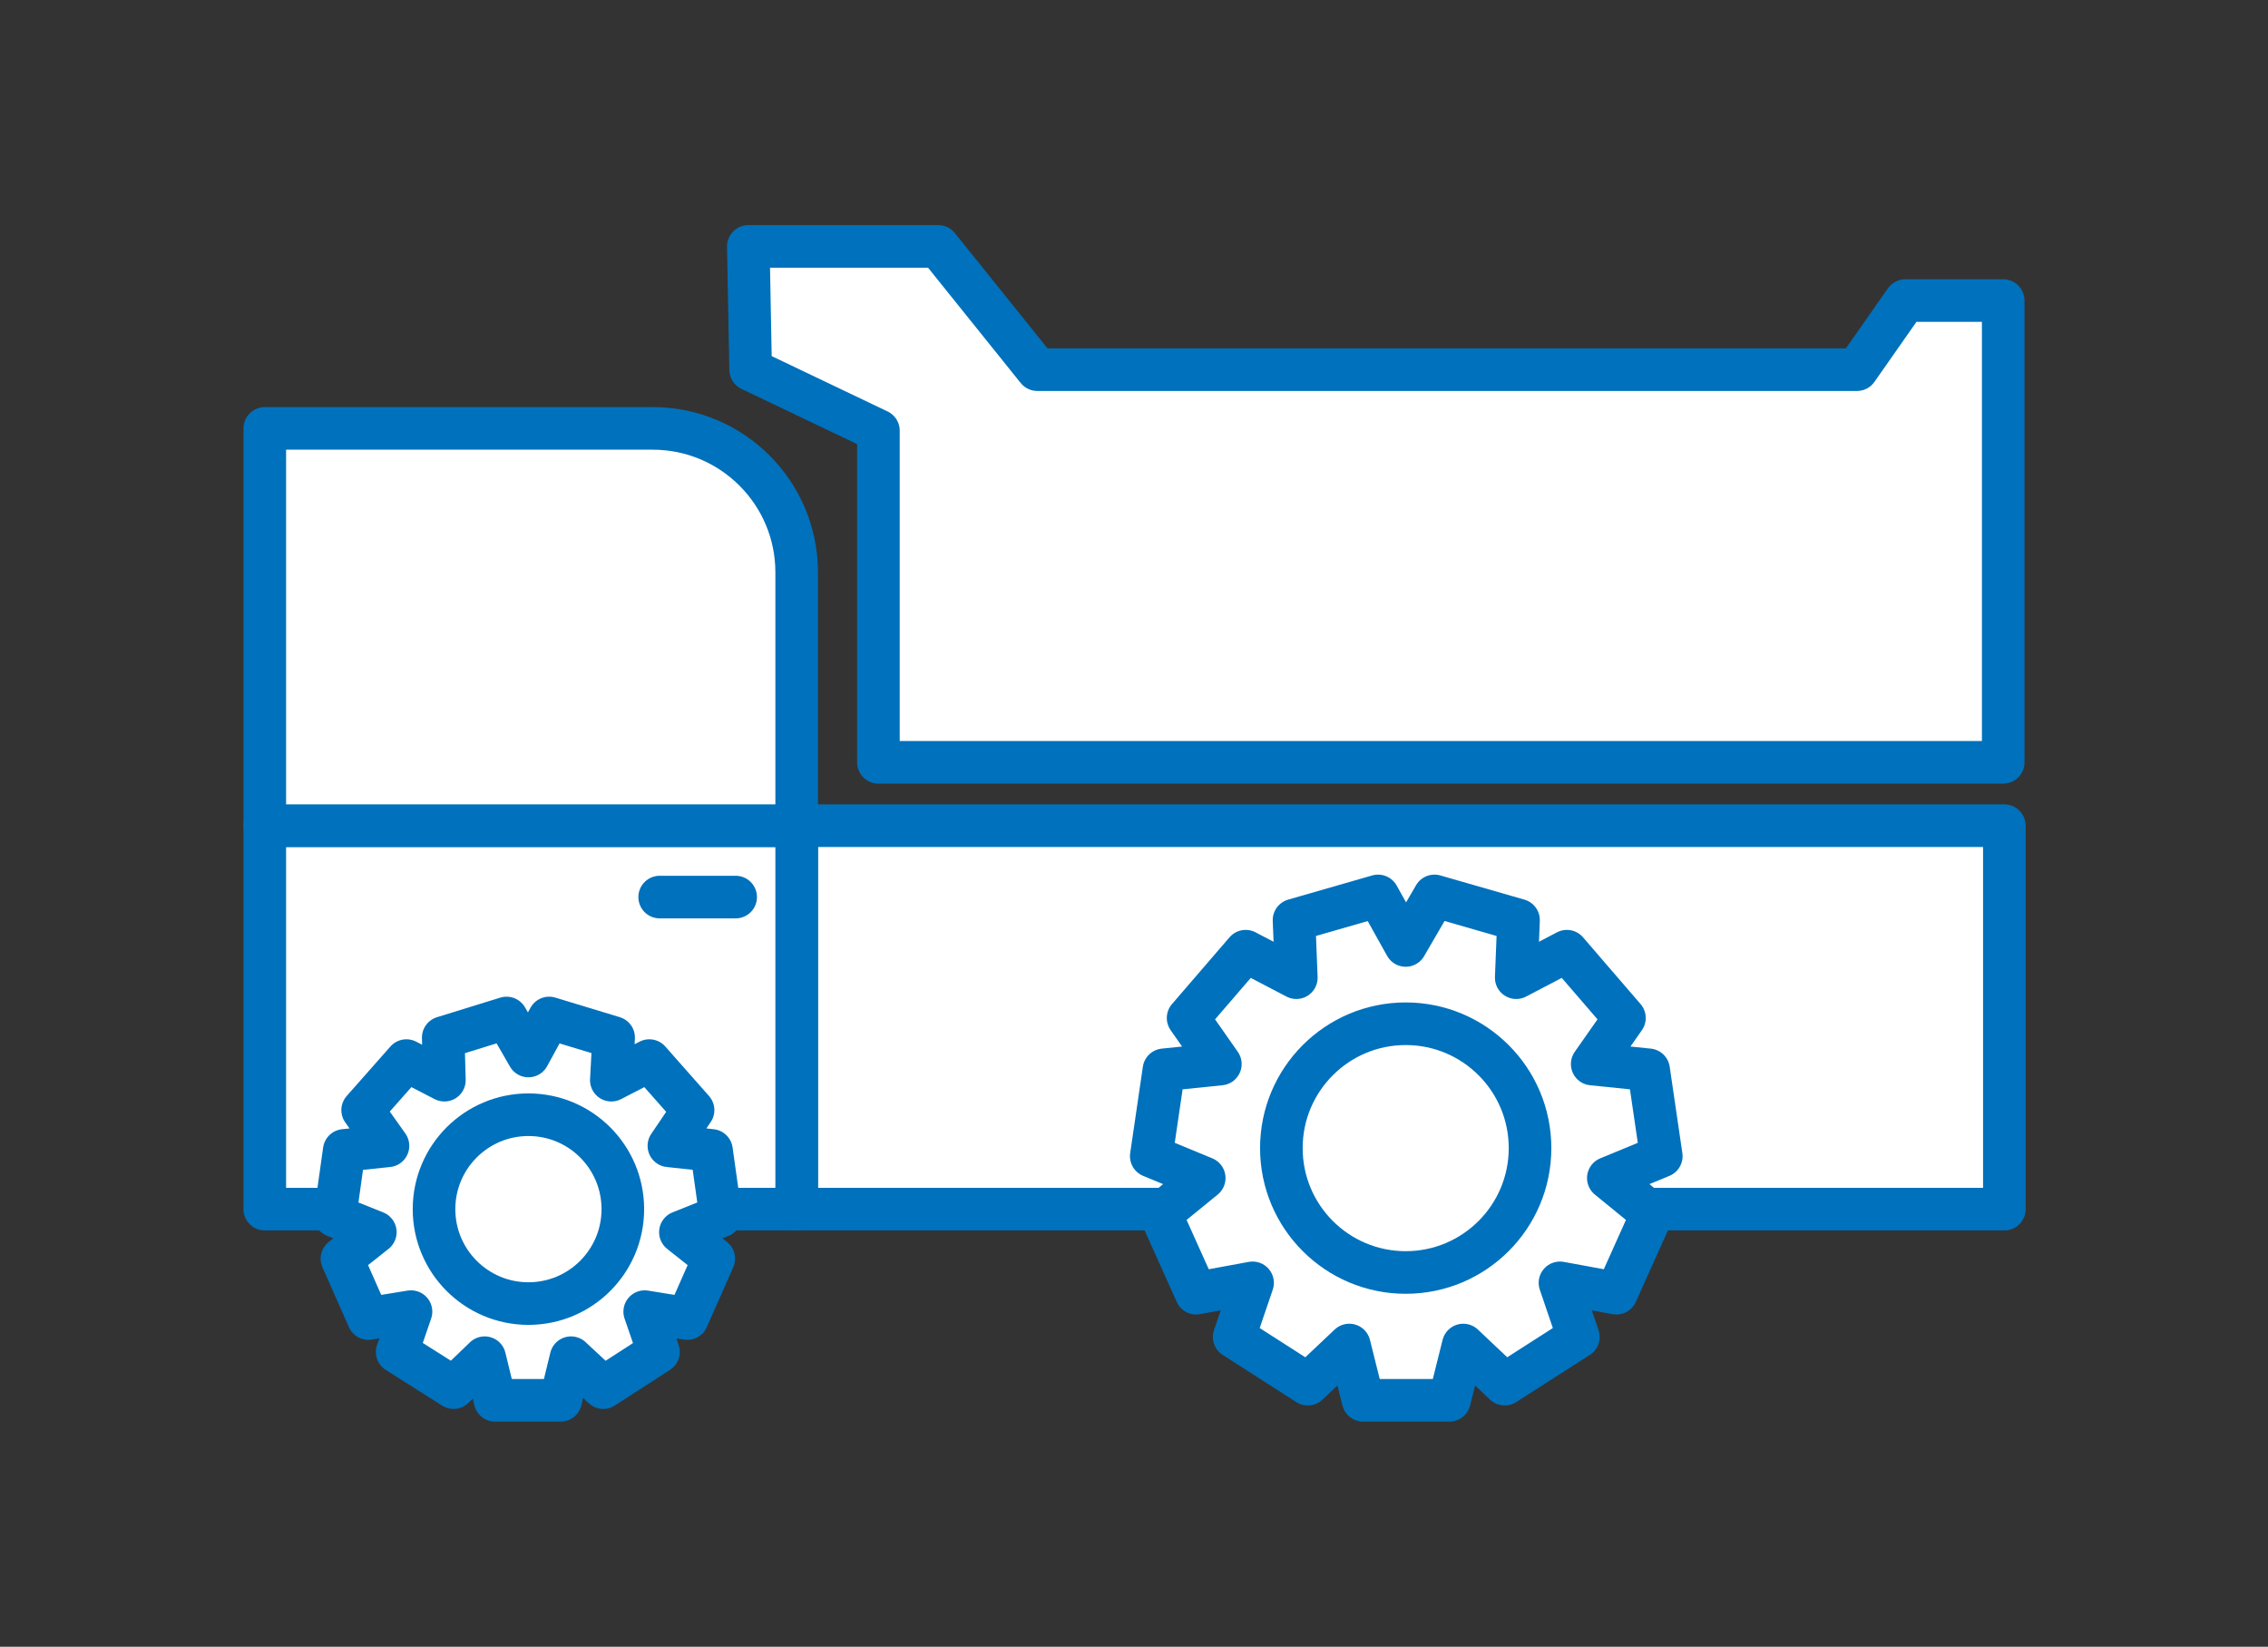
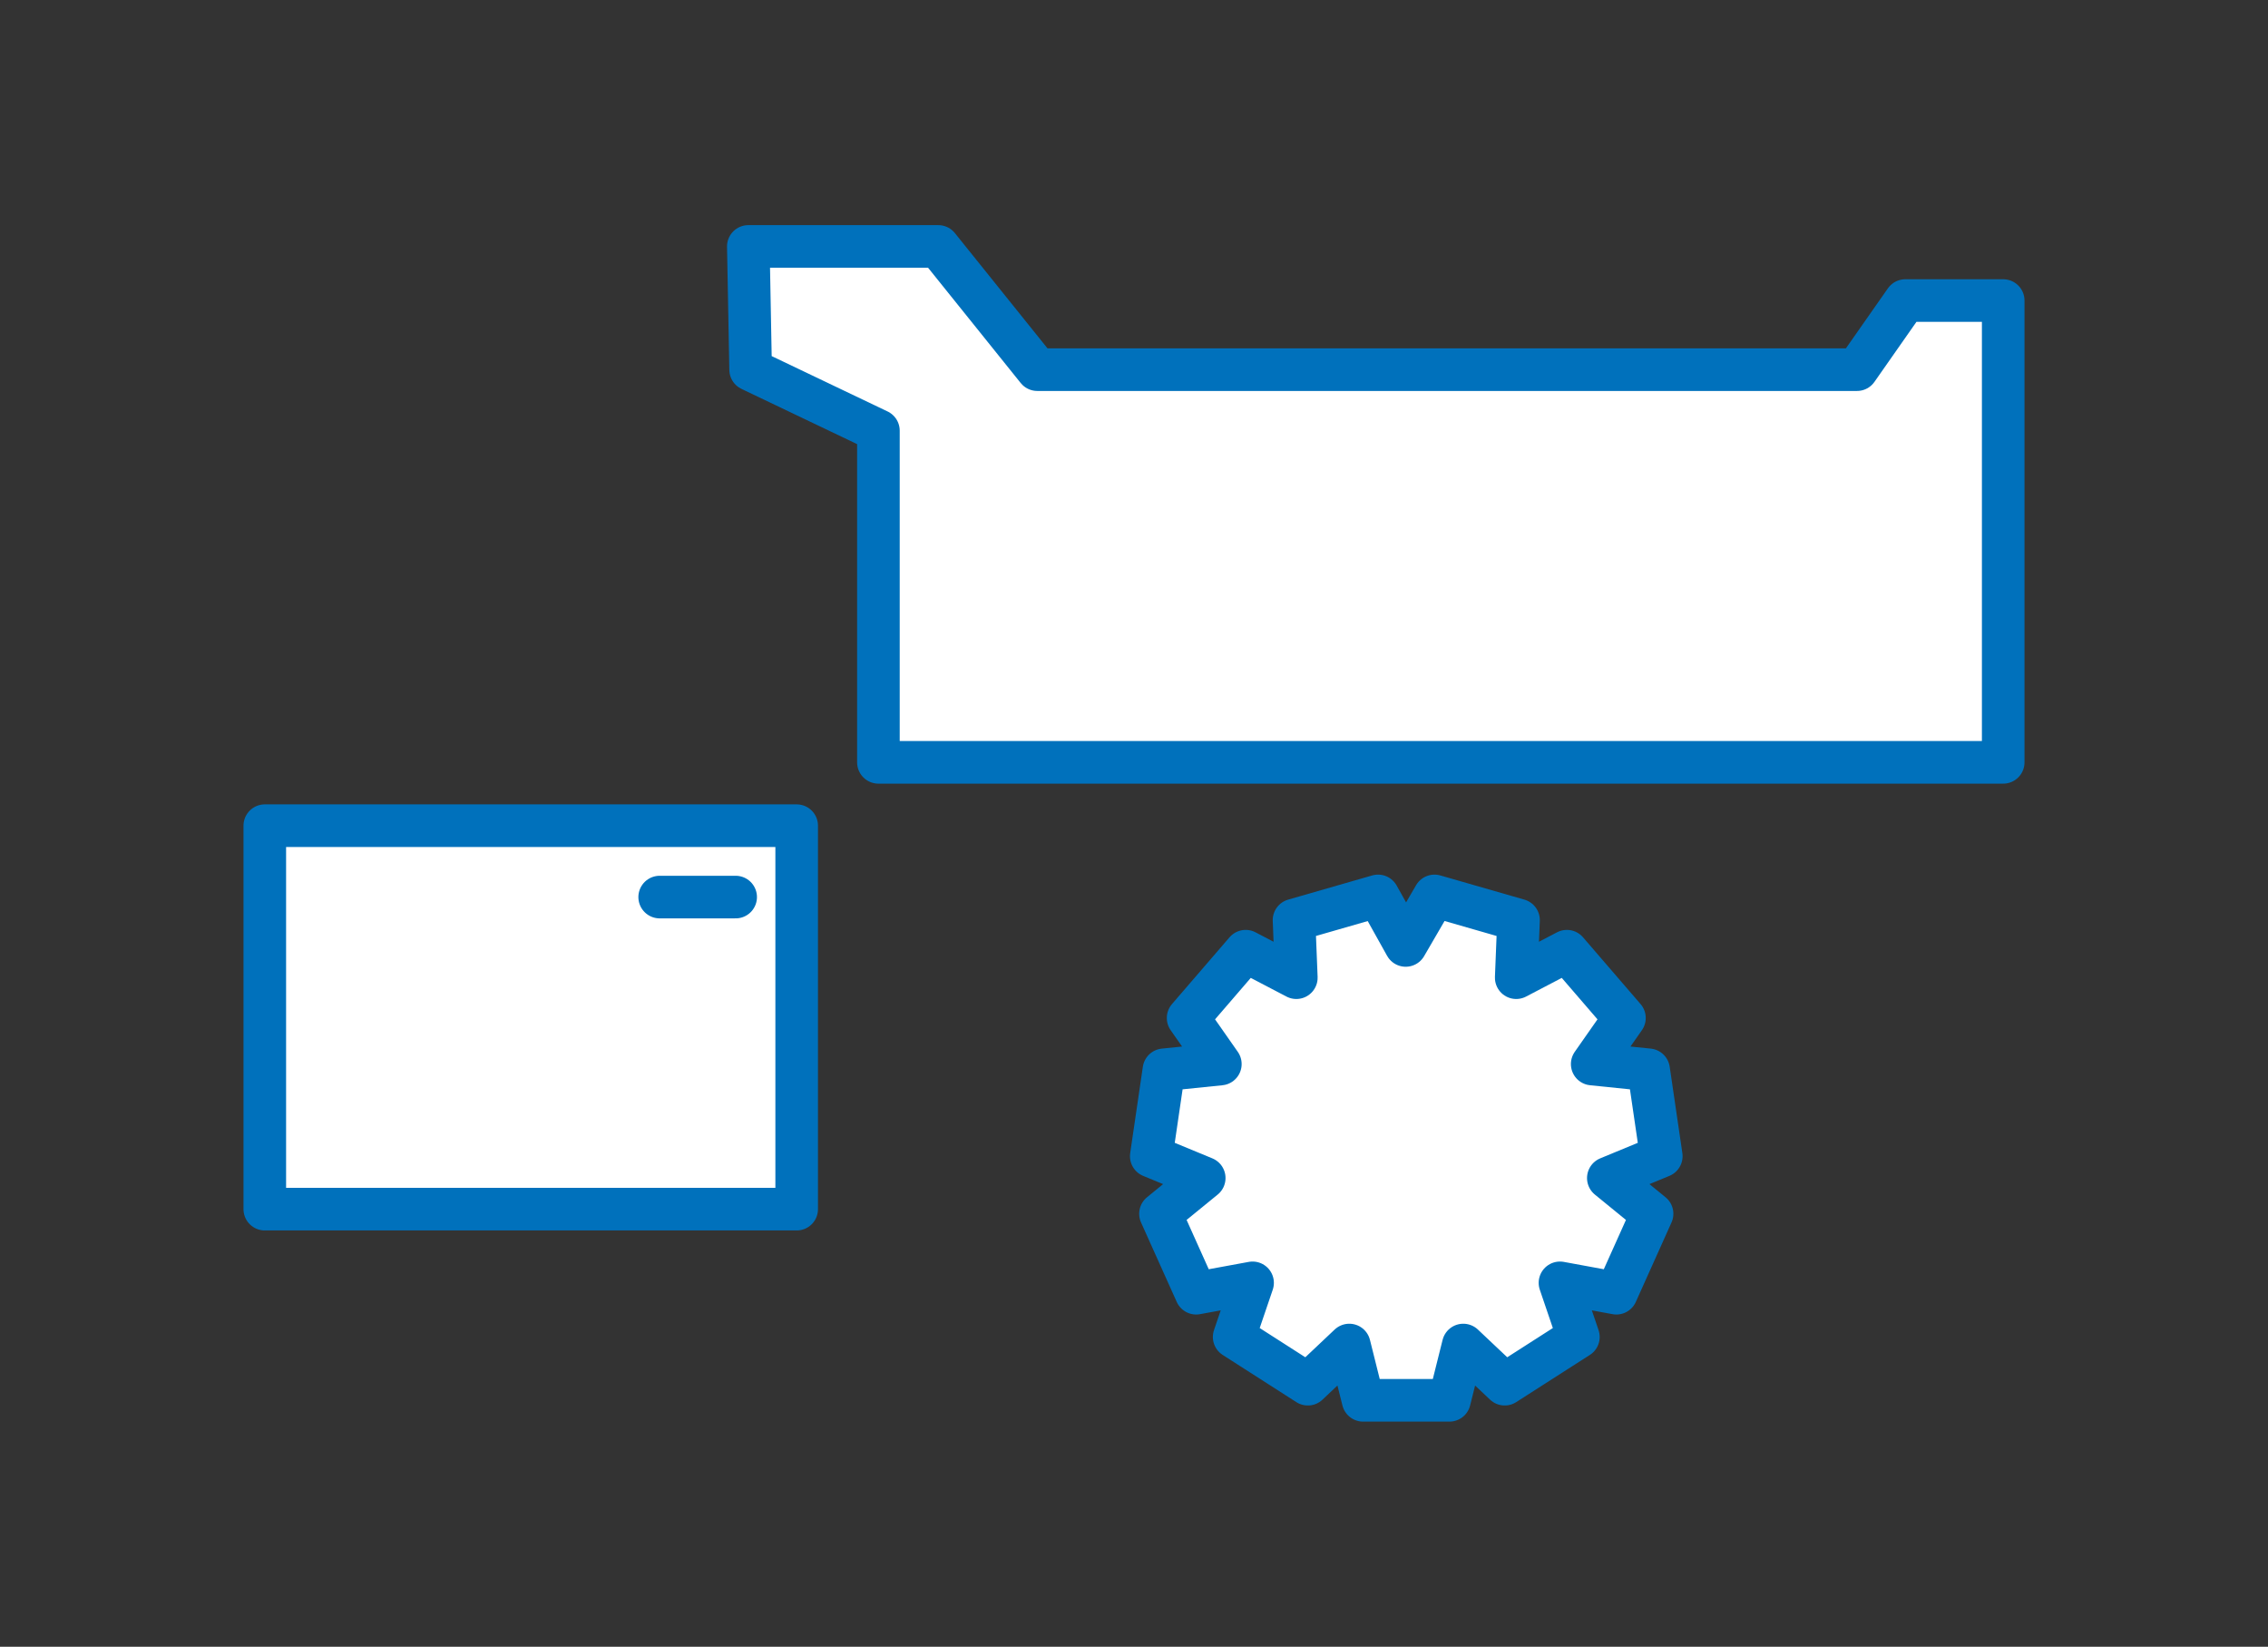
<svg xmlns="http://www.w3.org/2000/svg" id="_レイヤー_2" data-name=" レイヤー 2" version="1.1" viewBox="0 0 197 143">
  <rect x="0" y="0" width="197" height="143" fill="#333333" stroke="none" />
  <defs>
    <style>
      .cls-1 {
        fill: none;
      }

      .cls-1, .cls-2 {
        stroke: #0071bc;
        stroke-linecap: round;
        stroke-linejoin: round;
        stroke-width: 3.7px;
      }

      .cls-2 {
        fill: #fff;
      }
    </style>
  </defs>
  <g id="_レイヤー_1-2" data-name=" レイヤー 1-2">
-     <rect class="cls-2" x="69.2" y="71.7" width="104.9" height="33.3" />
    <rect class="cls-2" x="23" y="71.7" width="46.2" height="33.3" />
-     <path class="cls-2" d="M69.2,71.7H23v-34.5h33.7c6.9,0,12.5,5.6,12.5,12.5v22h0Z" />
    <line class="cls-1" x1="57.3" y1="77.9" x2="63.9" y2="77.9" />
-     <polygon class="cls-2" points="62.6 105.6 61.8 99.9 58.1 99.5 60.2 96.4 56.4 92.1 53.1 93.8 53.3 90.1 47.7 88.4 45.9 91.7 44 88.4 38.5 90.1 38.6 93.8 35.3 92.1 31.5 96.4 33.7 99.5 29.9 99.9 29.1 105.6 32.6 107 29.7 109.3 32 114.5 35.7 113.9 34.5 117.4 39.4 120.5 42.1 117.9 43 121.6 48.7 121.6 49.6 117.9 52.4 120.5 57.2 117.4 56 113.9 59.7 114.5 62 109.3 59.1 107 62.6 105.6" />
-     <circle class="cls-2" cx="45.9" cy="105" r="8.2" />
    <polygon class="cls-2" points="144.3 100.4 143.2 92.9 138.3 92.4 141.1 88.4 136.1 82.6 131.7 84.9 131.9 79.9 124.6 77.8 122.1 82.1 119.7 77.8 112.4 79.9 112.6 84.9 108.2 82.6 103.2 88.4 106 92.4 101.1 92.9 100 100.4 104.6 102.3 100.8 105.4 103.9 112.3 108.8 111.4 107.2 116.1 113.6 120.2 117.2 116.8 118.4 121.6 125.9 121.6 127.1 116.8 130.7 120.2 137.1 116.1 135.5 111.4 140.4 112.3 143.5 105.4 139.7 102.3 144.3 100.4" />
-     <circle class="cls-2" cx="122.1" cy="99.7" r="10.8" />
    <polygon class="cls-2" points="65 21.4 65.2 32.1 76.3 37.4 76.3 66.2 174 66.2 174 26.1 165.5 26.1 161.3 32.1 90.1 32.1 81.5 21.4 65 21.4" />
  </g>
</svg>